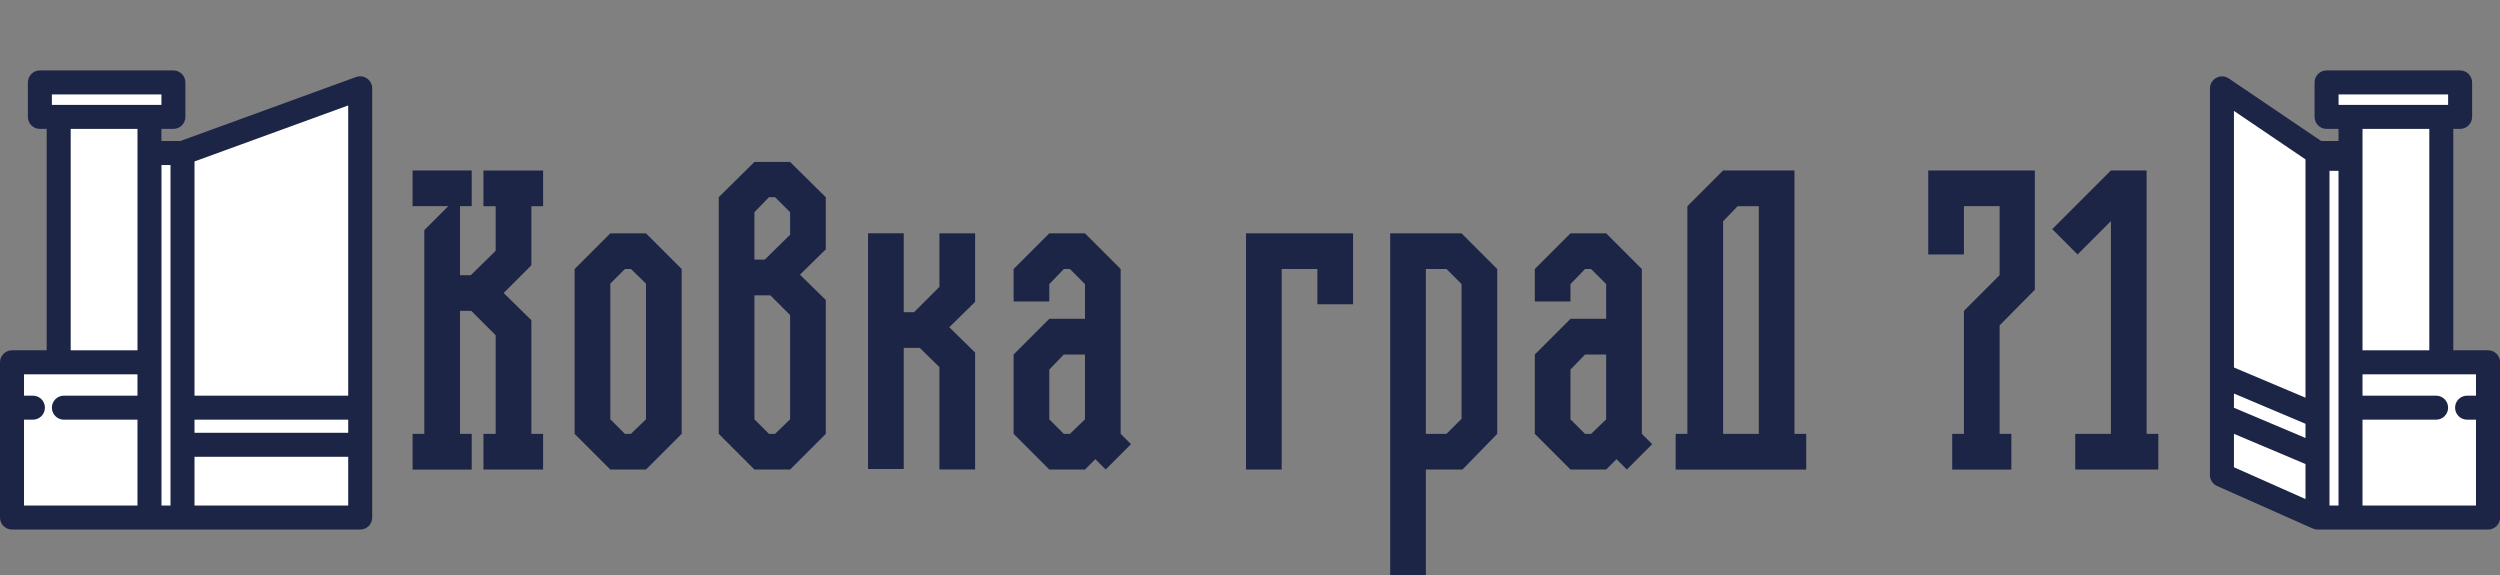
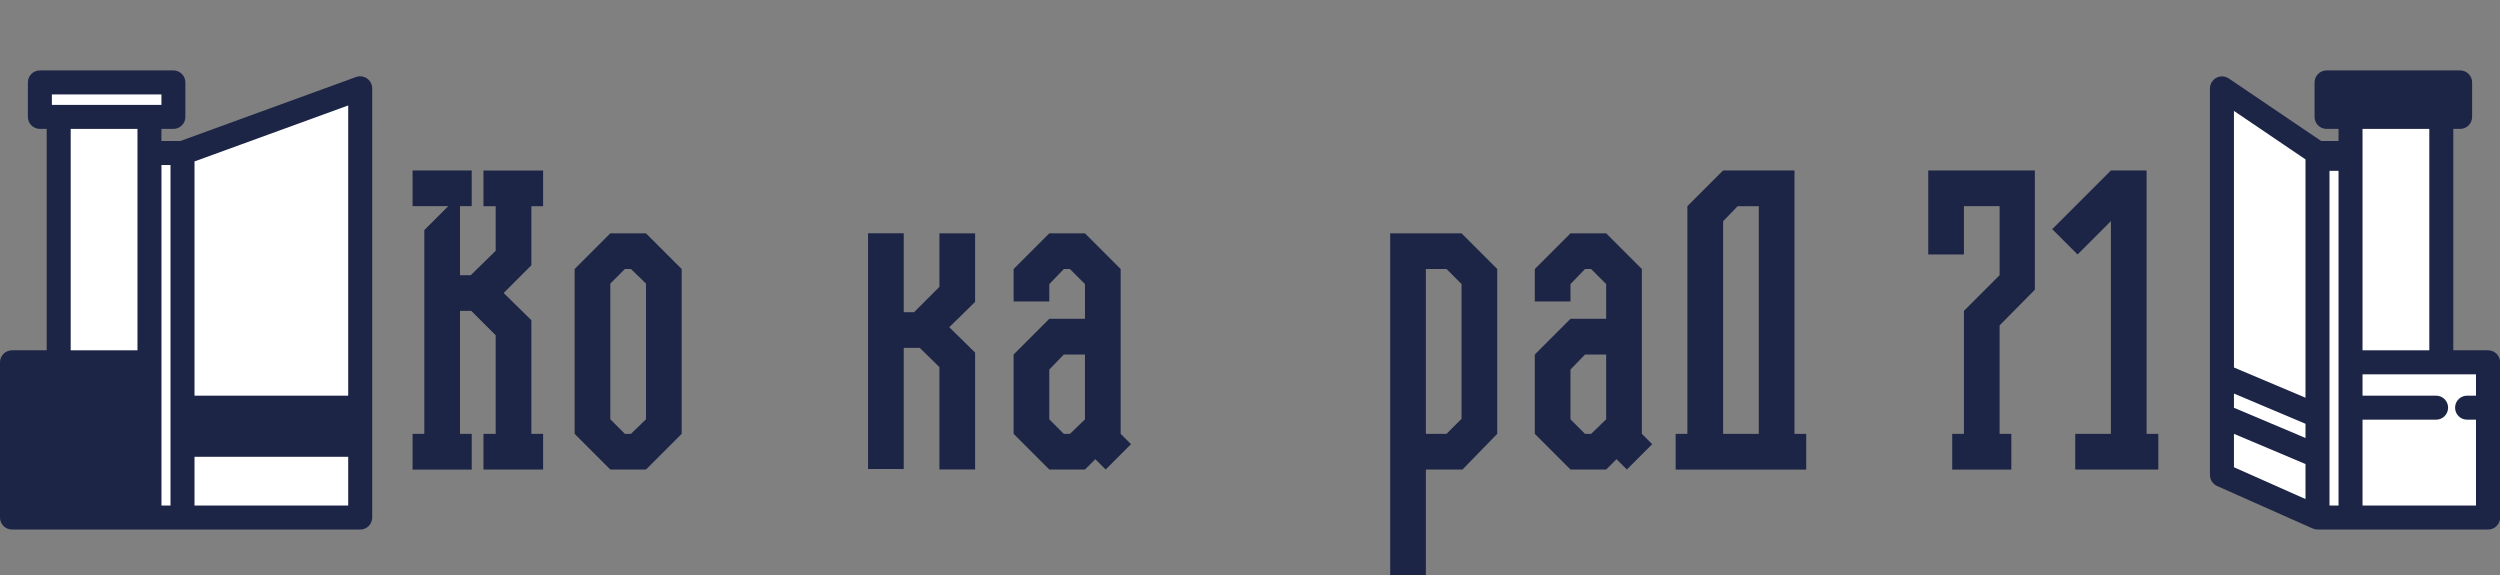
<svg xmlns="http://www.w3.org/2000/svg" id="a" data-name="Слой 1" viewBox="0 0 451.9 103.97">
  <rect x="0" y="0" width="451.9" height="103.97" fill="#808080" stroke="none" />
  <defs>
    <style>
      .b {
        fill: #fff;
      }

      .c {
        fill: #1d2546;
      }
    </style>
  </defs>
  <g>
    <path class="c" d="m96.05,47.95l-5.01,5.01,5.01,4.92v20.54h2.12v6.45h-10.78v-6.45h2.21v-17.82l-4.41-4.41h-2.04v22.24h2.12v6.45h-10.69v-6.45h2.12v-36.84l4.33-4.33h-6.45v-6.45h10.69v6.45h-2.12v12.48h1.95l4.5-4.41v-8.06h-2.21v-6.45h10.78v6.45h-2.12v10.69Z" />
    <path class="c" d="m123.22,48.63v29.79l-6.45,6.45h-6.45l-6.45-6.45v-29.79l6.45-6.45h6.45l6.45,6.45Zm-10.27,29.79h1.1l2.72-2.63v-24.53l-2.72-2.63h-1.1l-2.63,2.63v24.53l2.63,2.63Z" />
-     <path class="c" d="m142.82,29.28l6.45,6.37v9.42l-4.67,4.58,4.67,4.58v24.19l-6.45,6.45h-6.45l-6.45-6.45v-42.78l6.45-6.37h6.45Zm-6.45,17.65h1.87l4.58-4.5v-4.07l-2.72-2.72h-1.1l-2.63,2.72v8.57Zm2.63,31.49h1.1l2.72-2.63v-18.84l-3.56-3.56h-2.89v22.41l2.63,2.63Z" />
    <path class="c" d="m169.81,42.18h6.45v12.39l-4.67,4.58,4.67,4.58v21.13h-6.45v-18.5l-3.56-3.48h-2.89v21.9h-6.45v-42.61h6.45v14.26h1.87l4.58-4.58v-9.68Z" />
    <path class="c" d="m202.57,48.63v29.79l1.87,1.87-4.58,4.58-1.87-1.87-1.87,1.87h-6.45l-6.45-6.45v-14.34l6.45-6.45h6.45v-6.28l-2.72-2.72h-1.1l-2.63,2.72v3.14h-6.45v-5.86l6.45-6.45h6.45l6.45,6.45Zm-6.45,27.16v-11.71h-3.82l-2.63,2.72v9l2.63,2.63h1.1l2.72-2.63Z" />
-     <path class="c" d="m225.23,42.18h19.35v12.82h-6.45v-6.37h-6.45v36.24h-6.45v-42.69Z" />
    <path class="c" d="m264.19,42.18l6.45,6.45v29.79l-6.28,6.45h-6.62v19.1h-6.45v-61.79h12.9Zm-2.72,6.45h-3.73v29.79h3.73l2.72-2.72v-24.36l-2.72-2.72Z" />
    <path class="c" d="m296.78,48.63v29.79l1.87,1.87-4.58,4.58-1.87-1.87-1.87,1.87h-6.45l-6.45-6.45v-14.34l6.45-6.45h6.45v-6.28l-2.72-2.72h-1.1l-2.63,2.72v3.14h-6.45v-5.86l6.45-6.45h6.45l6.45,6.45Zm-6.45,27.16v-11.71h-3.82l-2.63,2.72v9l2.63,2.63h1.1l2.72-2.63Z" />
    <path class="c" d="m324.37,30.81v47.62h2.12v6.45h-23.6v-6.45h2.12v-41.16l6.45-6.45h12.9Zm-12.9,9.17v38.45h6.45v-41.16h-3.82l-2.63,2.72Z" />
    <path class="c" d="m348.55,30.81h19.27v21.56l-6.37,6.45v19.61h2.12v6.45h-10.69v-6.45h2.12v-22.24l6.45-6.45v-12.48h-6.45v8.74h-6.45v-15.19Z" />
    <path class="c" d="m388.02,78.42h2.12v6.45h-15.02v-6.45h6.45v-38.45l-6.03,6.03-4.58-4.58,10.61-10.61h6.45v47.62Z" />
  </g>
  <path class="c" d="m2.17,95.72h62.94c1.2,0,2.17-.97,2.17-2.17V15.96c0-1.2-.98-2.17-2.18-2.17-.25,0-.5.04-.74.13l-31.76,11.57h-3.42v-2.19h2.16c1.2,0,2.17-.97,2.17-2.17v-6.23c0-1.2-.97-2.17-2.17-2.17H7.21c-1.2,0-2.17.97-2.17,2.17v6.23c0,1.2.97,2.17,2.17,2.17h1.23v40.02H2.17c-1.2,0-2.17.97-2.17,2.17v28.06c0,1.2.97,2.17,2.17,2.17Z" />
-   <rect class="b" x="35.16" y="75.86" width="27.78" height="2.37" />
  <rect class="b" x="35.16" y="82.57" width="27.78" height="8.81" />
  <polygon class="b" points="62.94 71.52 35.16 71.52 35.16 29.18 62.94 19.06 62.94 71.52" />
  <rect class="b" x="29.19" y="29.83" width="1.63" height="61.55" />
  <polygon class="b" points="9.38 17.07 29.18 17.07 29.18 18.96 27.03 18.96 27.02 18.96 10.61 18.96 10.6 18.96 9.38 18.96 9.38 17.07" />
  <rect class="b" x="12.78" y="23.3" width="12.07" height="40.02" />
-   <path class="b" d="m10.61,67.66h14.24v3.86h-13.3c-1.2,0-2.17.97-2.17,2.17s.97,2.17,2.17,2.17h13.3v15.52H4.34v-15.52h1.61c1.2,0,2.17-.97,2.17-2.17s-.97-2.17-2.17-2.17h-1.61v-3.86h6.27Z" />
  <path class="c" d="m449.73,63.32h-6.27V23.3h1.23c1.2,0,2.17-.97,2.17-2.17v-6.23c0-1.2-.97-2.17-2.17-2.17h-24.14c-1.2,0-2.17.97-2.17,2.17v6.23c0,1.2.97,2.17,2.17,2.17h2.16v2.19h-3.13l-16.72-11.32c-1-.67-2.35-.4-3.02.6-.24.36-.37.78-.37,1.2v69.9c0,.86.51,1.63,1.29,1.98l17.28,7.68h.02c.27.12.57.19.87.19h30.82c1.2,0,2.17-.97,2.17-2.17v-28.06c0-1.2-.97-2.17-2.17-2.17Z" />
-   <polygon class="b" points="422.72 17.07 442.52 17.07 442.52 18.96 441.3 18.96 441.29 18.96 424.88 18.96 424.87 18.96 422.72 18.96 422.72 17.07" />
  <polygon class="b" points="439.12 23.3 439.12 63.32 427.05 63.32 427.05 23.3 439.12 23.3 439.12 23.3" />
  <polygon class="b" points="403.81 71.14 416.74 76.6 416.74 79.17 403.81 73.71 403.81 71.14" />
  <polygon class="b" points="416.74 28.81 416.74 71.89 403.81 66.43 403.81 20.05 416.74 28.81" />
  <polygon class="b" points="403.81 78.42 416.74 83.88 416.74 90.21 403.81 84.46 403.81 78.42" />
  <polygon class="b" points="421.08 82.59 421.08 30.88 422.71 30.88 422.71 91.38 421.08 91.38 421.08 82.59" />
-   <path class="b" d="m427.05,91.38v-15.52h13.3c1.2,0,2.17-.97,2.17-2.17s-.97-2.17-2.17-2.17h-13.3v-3.86h20.51v3.86h-1.61c-1.2,0-2.17.97-2.17,2.17s.97,2.17,2.17,2.17h1.61v15.52h-20.51Z" />
+   <path class="b" d="m427.05,91.38v-15.52h13.3c1.2,0,2.17-.97,2.17-2.17s-.97-2.17-2.17-2.17h-13.3v-3.86h20.51v3.86h-1.61c-1.2,0-2.17.97-2.17,2.17s.97,2.17,2.17,2.17h1.61v15.52Z" />
</svg>